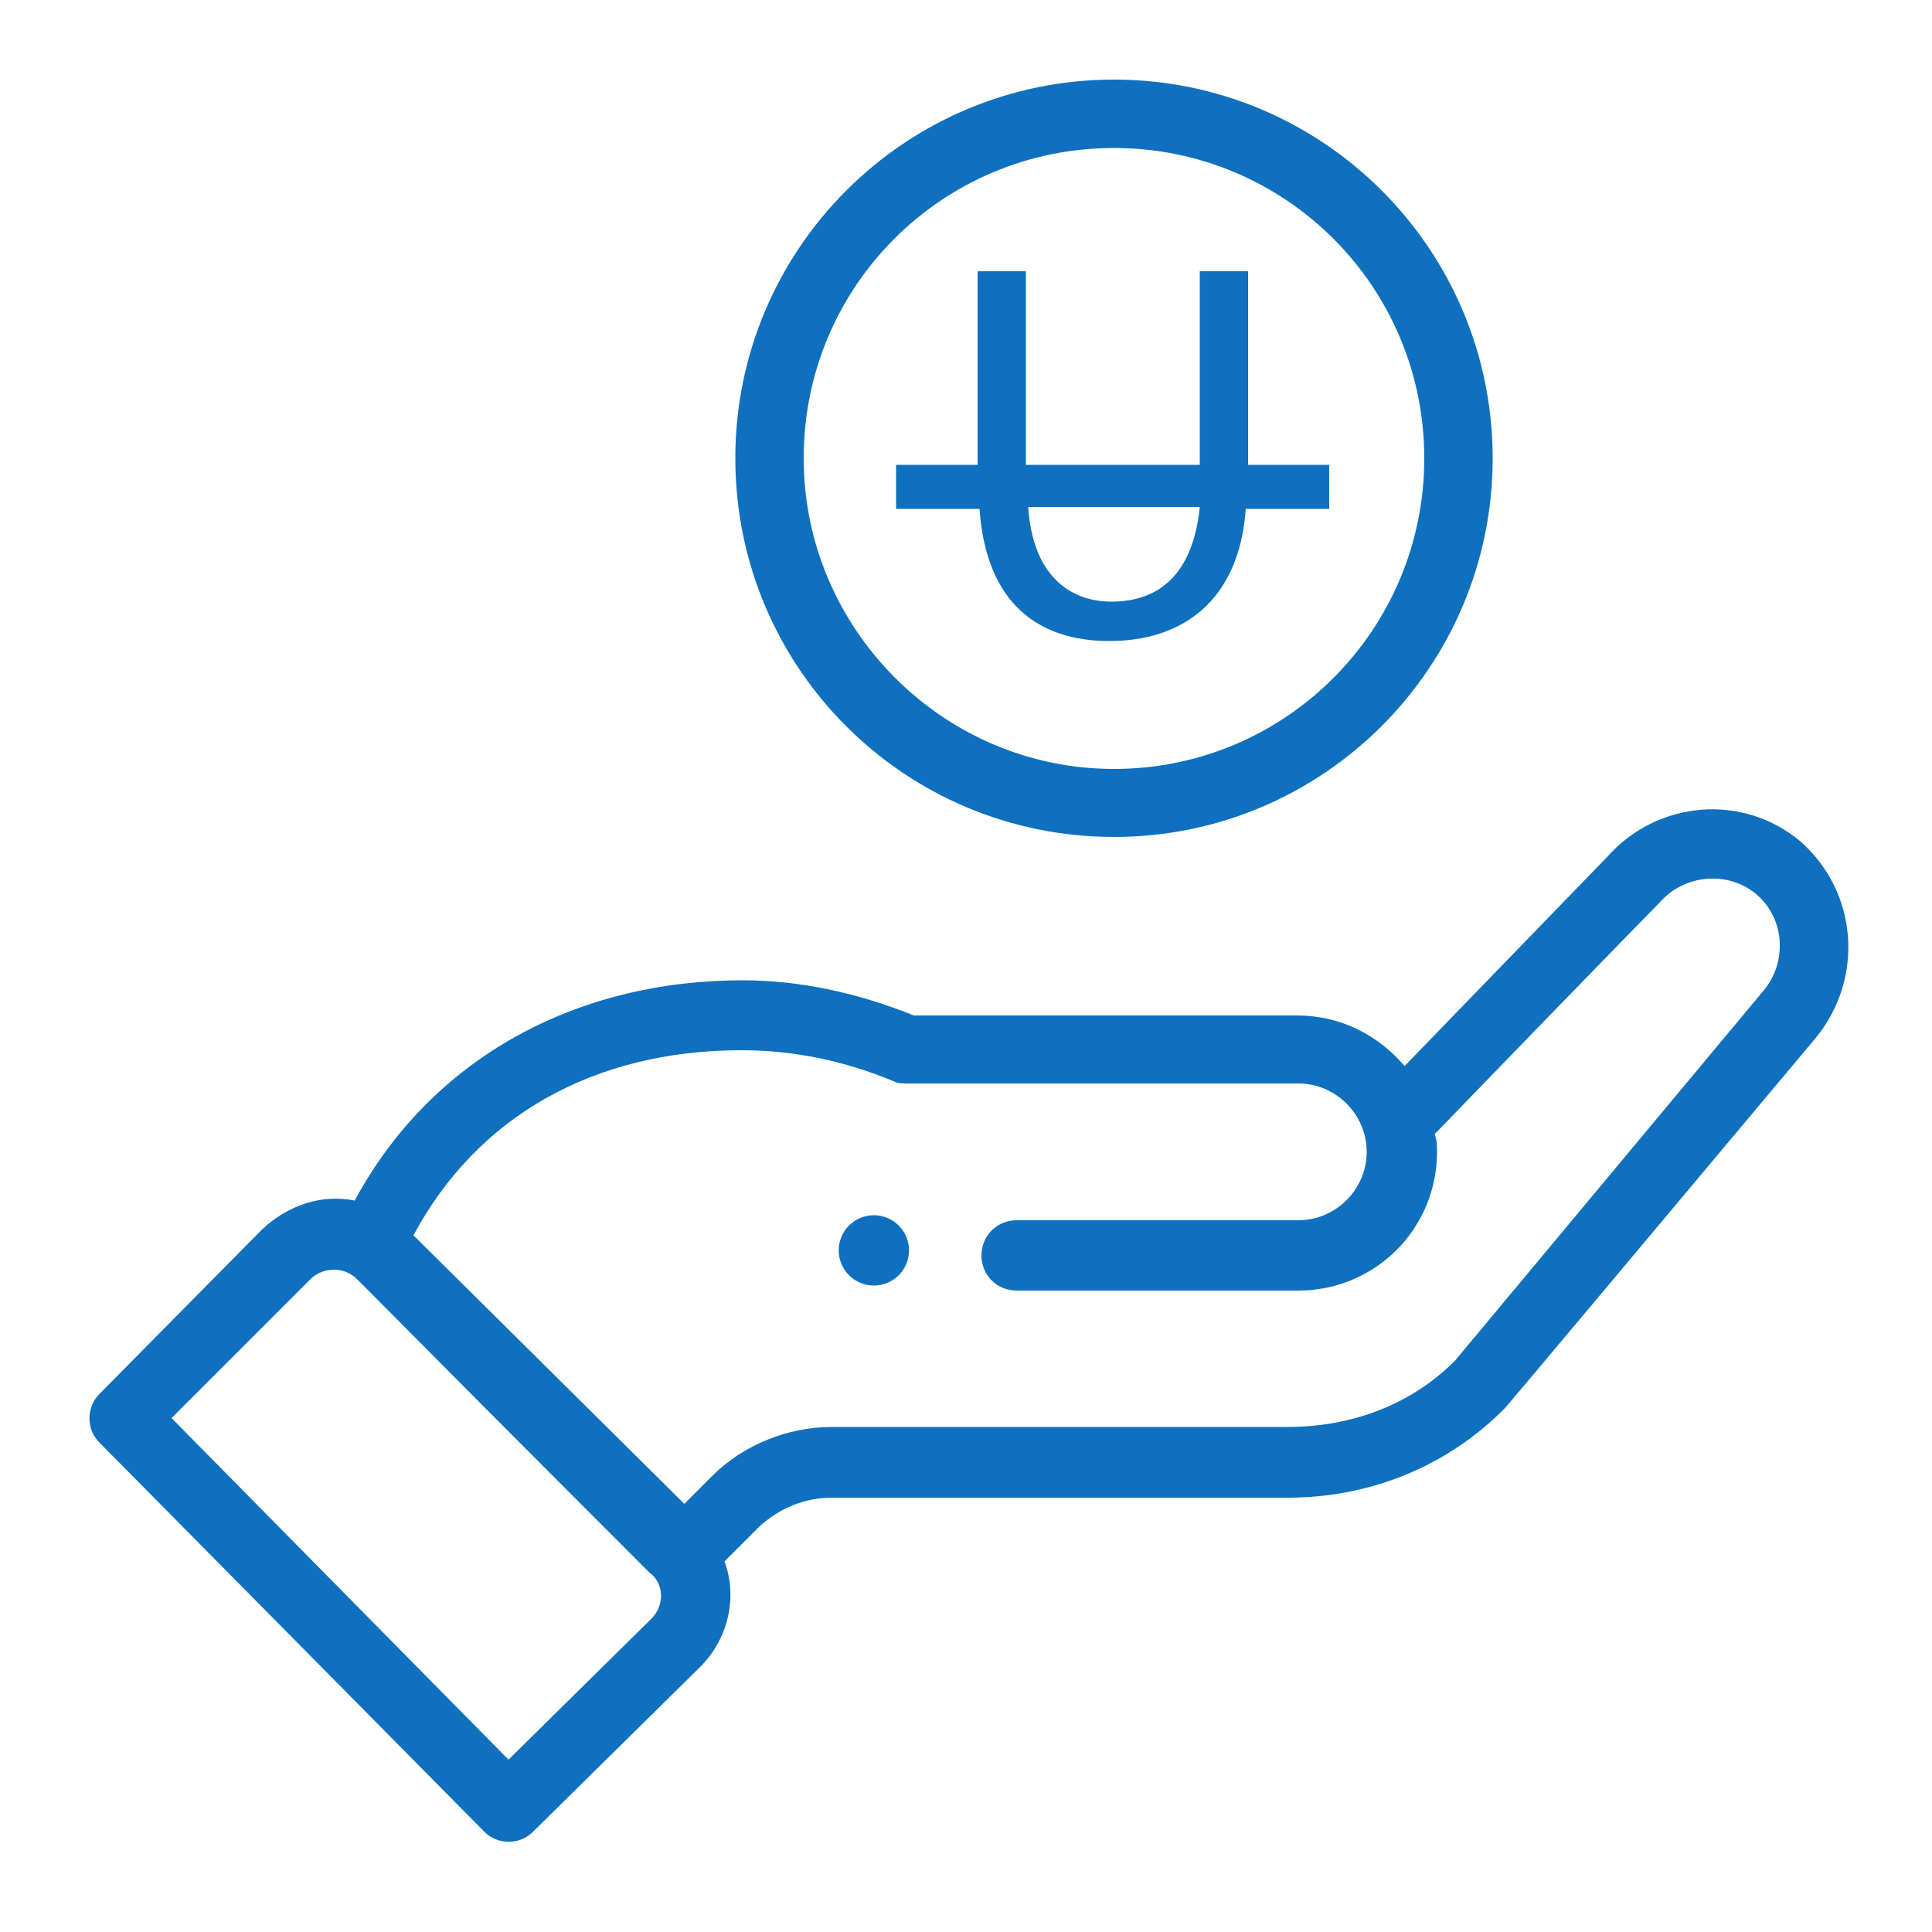
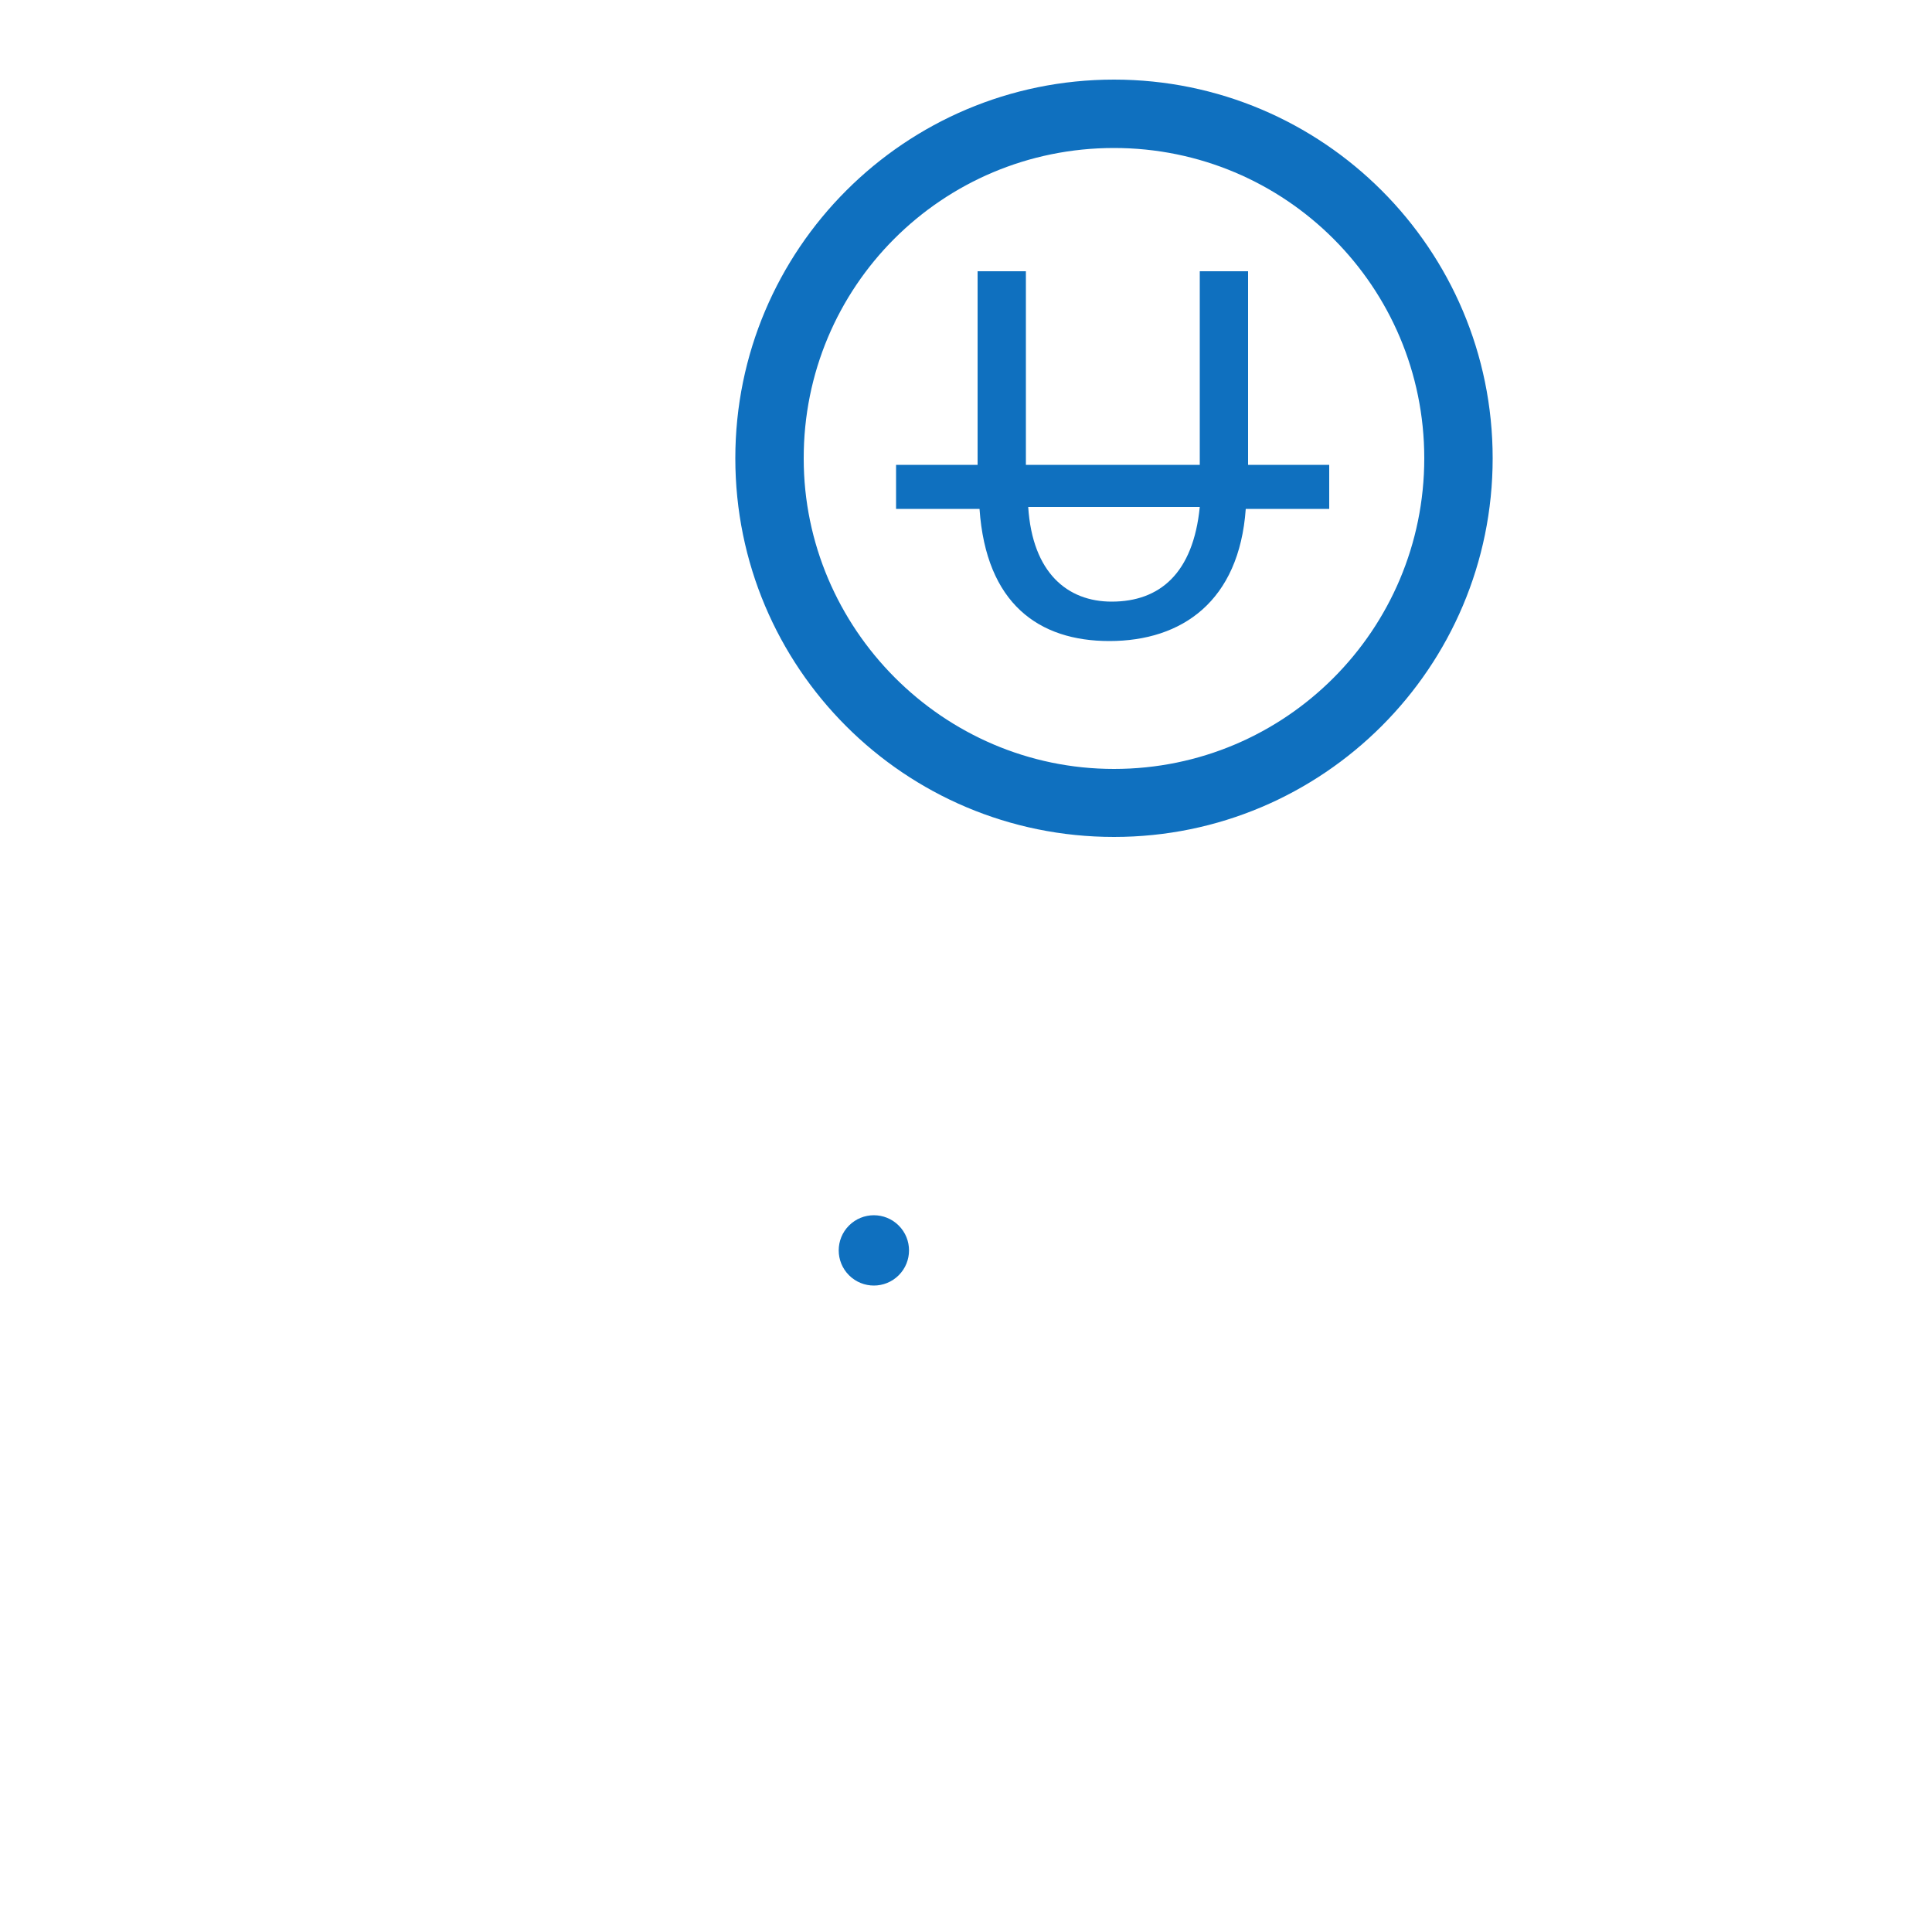
<svg xmlns="http://www.w3.org/2000/svg" version="1.1" id="Layer_1" x="0px" y="0px" viewBox="0 0 500 500" style="enable-background:new 0 0 500 500;" xml:space="preserve">
  <style type="text/css">
	.st0{fill:#0F70BF;}
</style>
  <g>
    <ellipse transform="matrix(0.707 -0.707 0.707 0.707 -162.553 254.74)" class="st0" cx="226.2" cy="323.6" rx="9.1" ry="9.1" />
    <path class="st0" d="M288.3,216.6c54.1,0,98-43.9,98-98s-43.9-98-98-98s-98,43.9-98,98C190.3,172.8,234.1,216.6,288.3,216.6z    M288.3,38.3c44.4,0,80.3,35.9,80.3,80.3S332.7,199,288.3,199s-80.3-36.5-80.3-80.3C207.9,74.2,243.8,38.3,288.3,38.3z" />
-     <path class="st0" d="M466,217.8c-14.8-12.5-37-10.8-50.1,4l-52.4,54.1c-6.8-8-16.5-13.1-27.9-13.1h-99.1   c-14.2-5.7-29.1-9.1-44.4-9.1c-42.7,0-80.3,19.9-100.3,57c-8.5-1.7-17.1,1.1-23.9,7.4l-42.2,42.7c-3.4,3.4-3.4,9.1,0,12.5   l99.7,100.8c3.4,3.4,9.1,3.4,12.5,0l43.3-42.7c7.4-7.4,9.7-18.2,6.3-27.3l9.1-9.1c5.1-4.6,11.4-7.4,18.8-7.4h117.9   c21.1,0,41-8,55.8-22.8c0.6-0.6-4.6,5.7,80.9-96.3C482.5,253.1,480.8,230.9,466,217.8z M168.6,418.9l-37,36.5L44.4,367l35.9-35.9   c2.8-2.8,7.4-3.4,10.8-1.1c1.7,1.1-2.8-2.8,76.9,76.9C172,409.8,172,415.5,168.6,418.9z M456.3,256.5l-79.8,95.7   c-11.4,11.4-26.8,17.1-43.3,17.1H215.3c-11.4,0-22.8,4.6-30.8,12.5l-7.4,7.4l-70.1-69.5c16.5-30.8,46.7-47.9,84.9-47.9   c13.7,0,26.8,2.8,39.3,8c1.1,0.6,2.3,0.6,3.4,0.6h101.4c9.7,0,17.7,8,17.7,17.7s-8,17.7-17.7,17.7h-72.9c-5.1,0-9.1,4-9.1,9.1   c0,5.1,4,9.1,9.1,9.1h72.9c19.9,0,35.9-16,35.9-35.9c0-1.7,0-2.8-0.6-4.6c50.7-52.4,58.1-59.8,58.1-59.8c6.3-7.4,17.7-8.5,25.1-2.3   C462,237.7,462.6,249.1,456.3,256.5z" />
    <path class="st0" d="M287.1,165.9c18.8,0,33.6-10.3,35.3-34.2h21.6v-11.4H323V70.2h-12.5v50.1h-45V70.2h-12.5v50.1h-21.1v11.4h21.6   C255.2,156.3,268.9,165.9,287.1,165.9z M287.7,155.7c-11.4,0-20.5-7.4-21.6-24.5h44.4C308.8,148.3,300.2,155.7,287.7,155.7z" />
  </g>
  <g>
</g>
  <g>
</g>
  <g>
</g>
  <g>
</g>
  <g>
</g>
</svg>